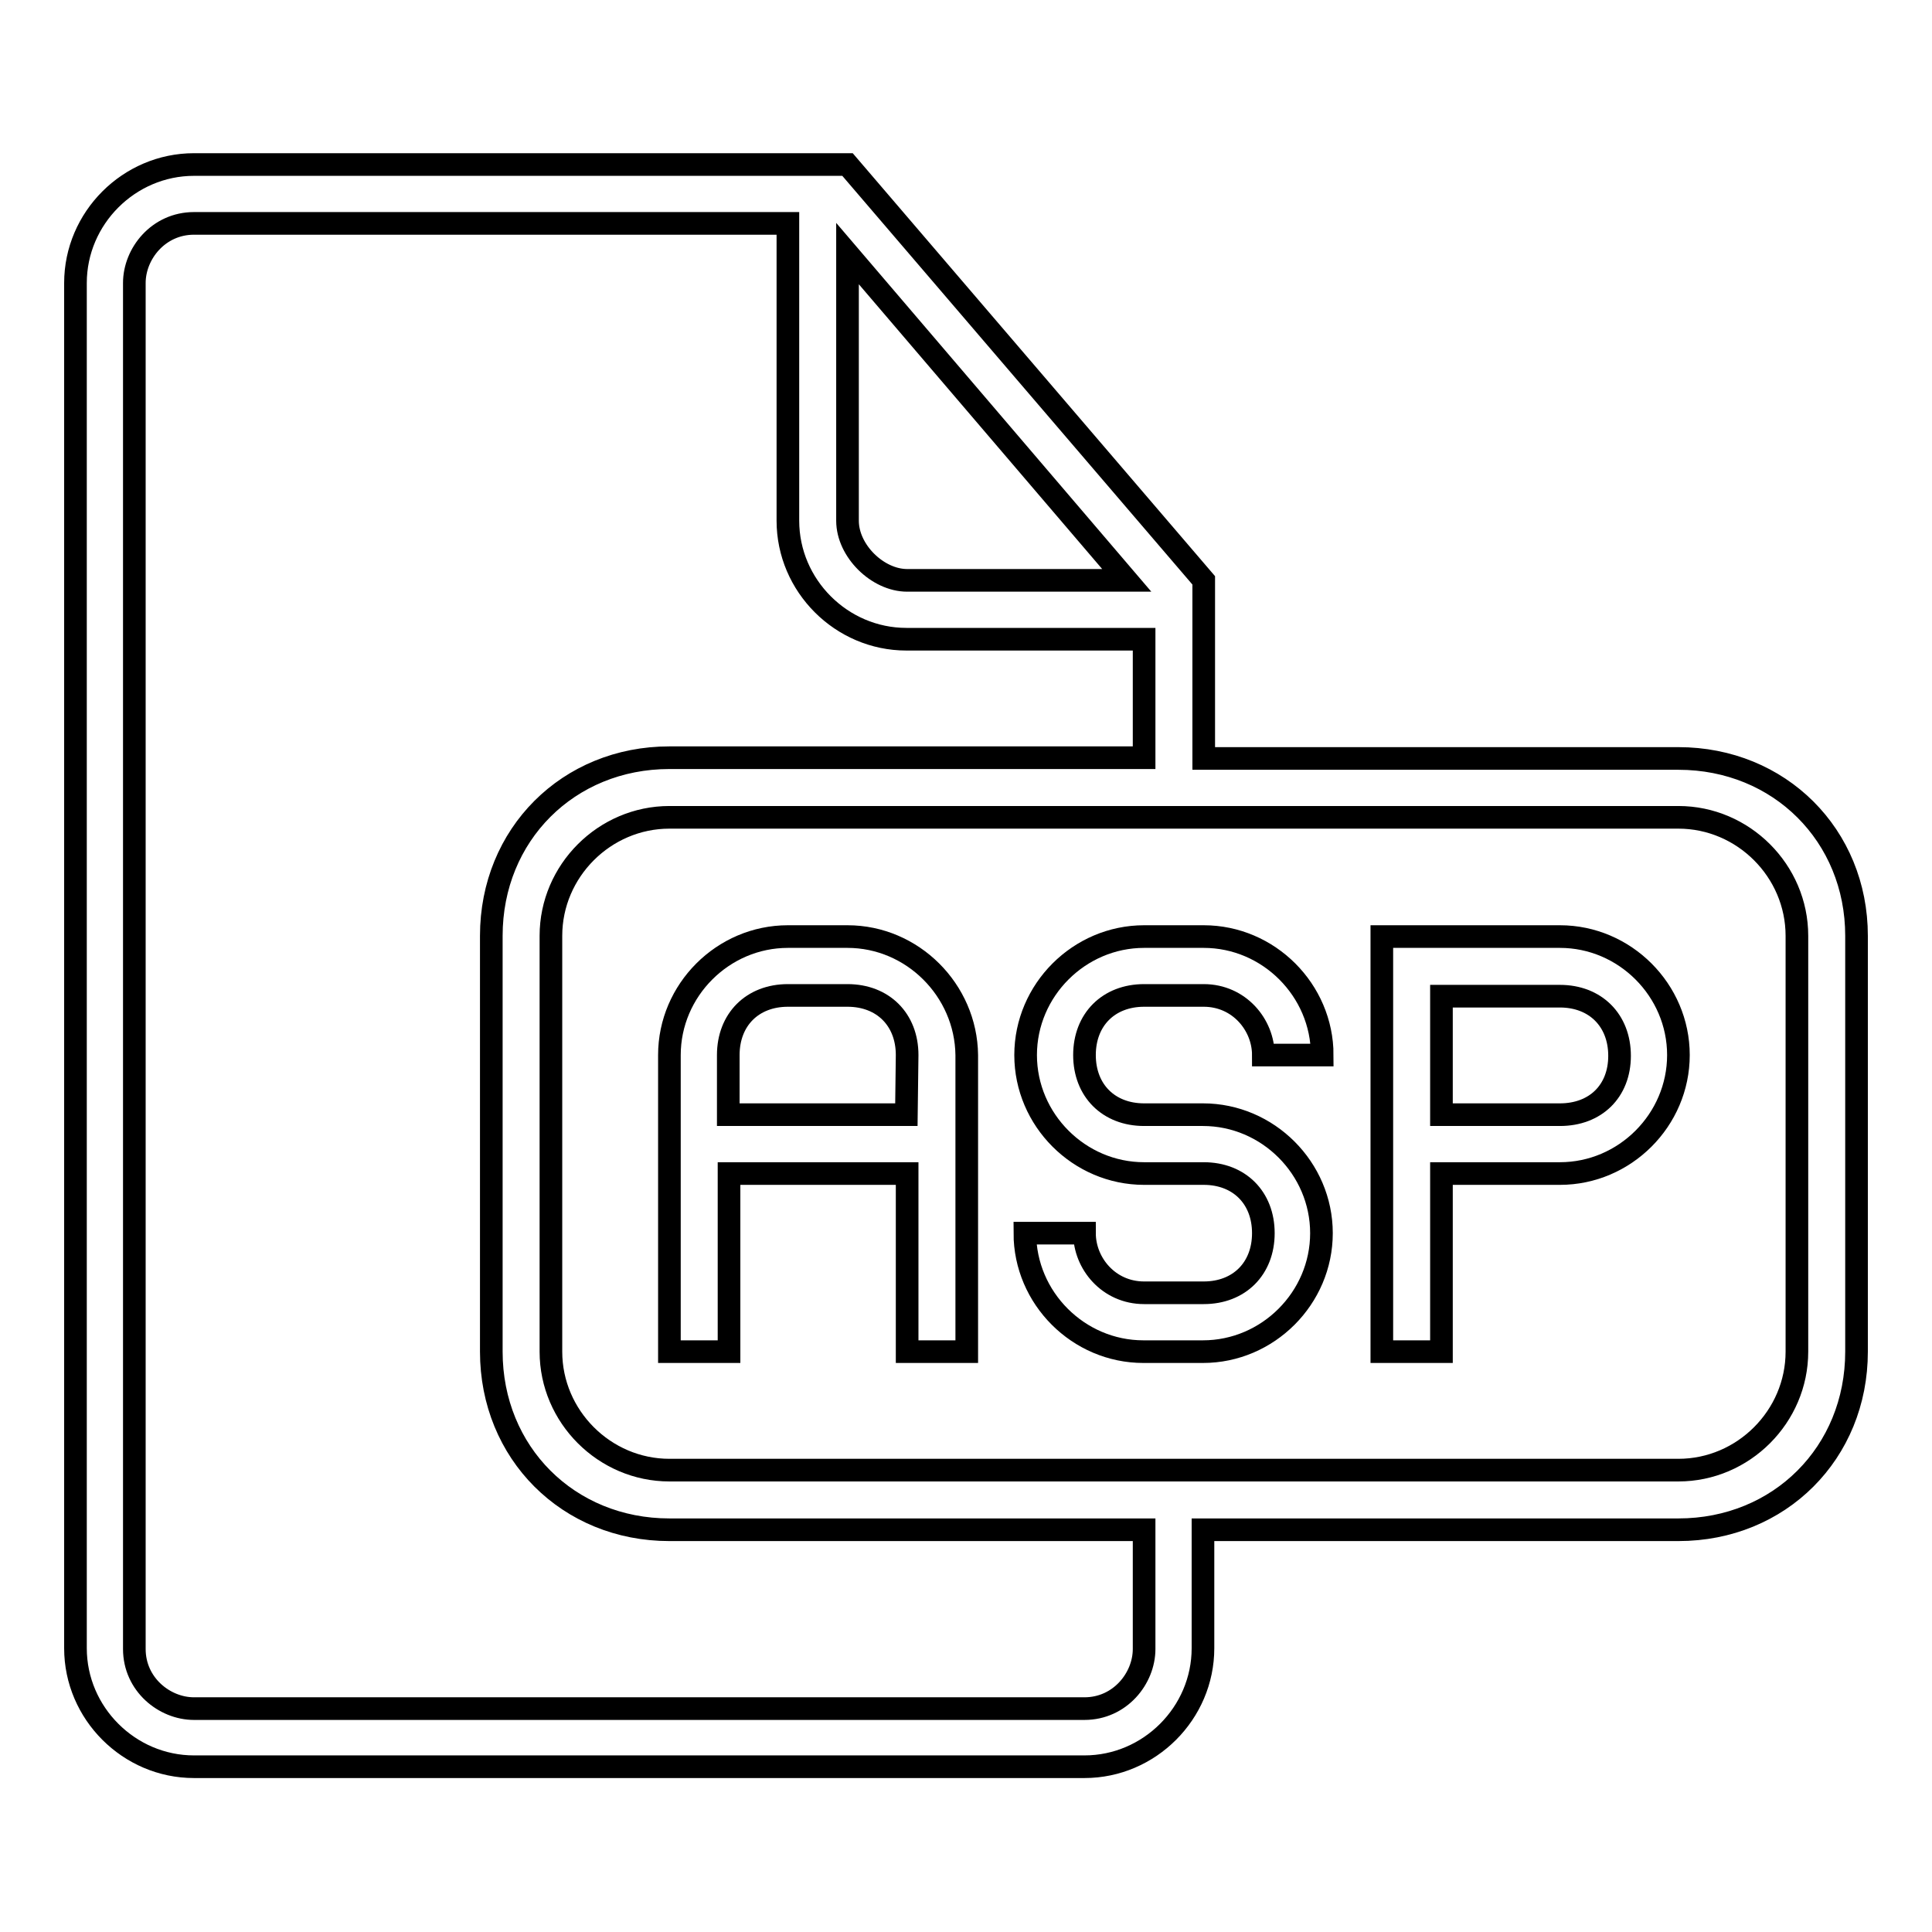
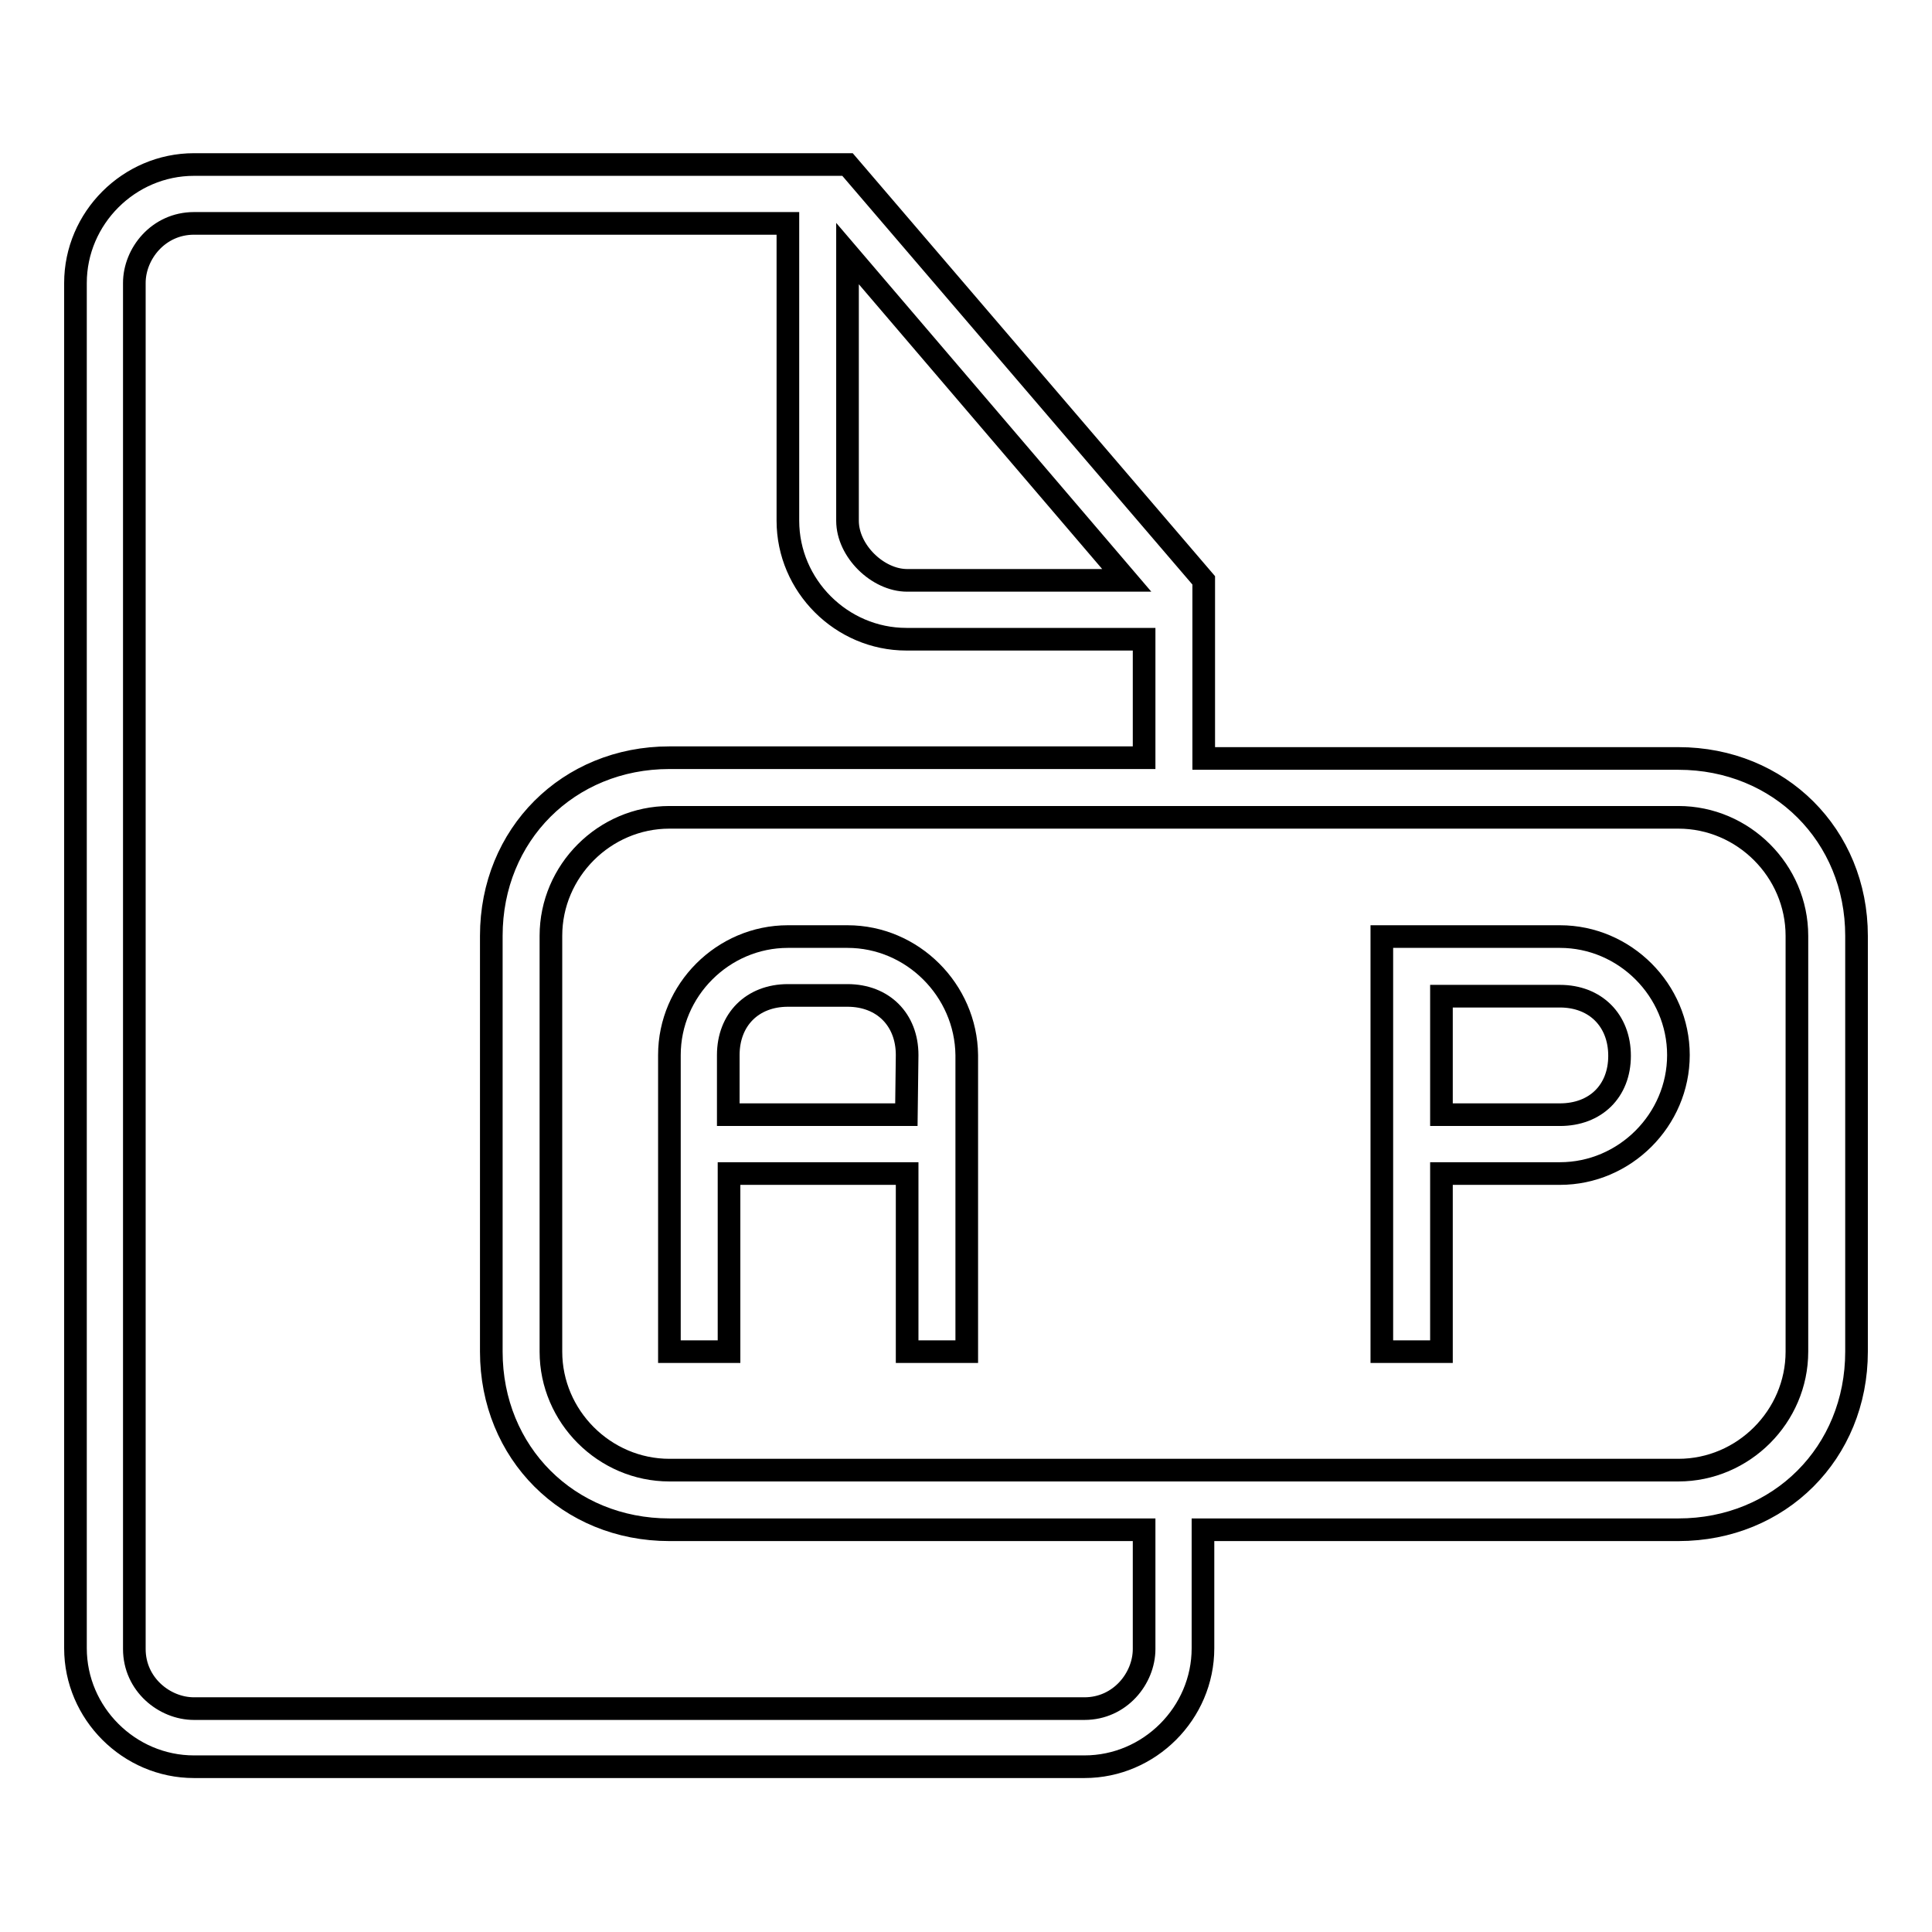
<svg xmlns="http://www.w3.org/2000/svg" version="1.1" x="0px" y="0px" viewBox="0 0 256 256" enable-background="new 0 0 256 256" xml:space="preserve">
  <g>
    <g>
      <g>
        <g>
-           <path stroke-width="3" fill-opacity="0" stroke="#000000" d="M151.6,131.9h7.9c4.7,0,7.9,3.9,7.9,7.9h7.8c0-8.6-7.1-15.7-15.7-15.7h-7.9c-8.6,0-15.7,7.1-15.7,15.7c0,8.6,7.1,15.7,15.7,15.7h7.9c4.7,0,7.9,3.2,7.9,7.9c0,4.7-3.2,7.9-7.9,7.9h-7.9c-4.7,0-7.9-3.9-7.9-7.9l0,0h-7.9l0,0c0,8.6,7.1,15.7,15.7,15.7h7.9c8.6,0,15.7-7.1,15.7-15.7s-7.1-15.7-15.7-15.7h-7.8c-4.7,0-7.9-3.2-7.9-7.9S146.9,131.9,151.6,131.9z" />
          <path stroke-width="3" fill-opacity="0" stroke="#000000" d="M112.3,124.1h-7.9c-8.6,0-15.7,7.1-15.7,15.7v11.8v27.5h7.9v-23.6h23.6v23.6h7.9v-23.6v-15.7C128,131.2,120.9,124.1,112.3,124.1z M120.1,147.7H96.5v-7.9c0-4.7,3.2-7.9,7.9-7.9h7.9c4.7,0,7.9,3.2,7.9,7.9L120.1,147.7L120.1,147.7z" />
          <path stroke-width="3" fill-opacity="0" stroke="#000000" d="M222.4,100.5h-62.9V76.9l-47.2-55.1H25.7c-8.6,0-15.7,7.1-15.7,15.7v180.9c0,8.6,7.1,15.7,15.7,15.7h118c8.6,0,15.7-7.1,15.7-15.7v-15.7h63c13.4,0,23.6-10.2,23.6-23.6v-55.1C246,110.7,235.8,100.5,222.4,100.5z M112.3,33.6l37,43.3h-29.1c-3.9,0-7.9-3.9-7.9-7.9L112.3,33.6L112.3,33.6z M151.6,218.5c0,3.9-3.2,7.9-7.9,7.9h-118c-3.9,0-7.9-3.2-7.9-7.9V37.5c0-3.9,3.2-7.9,7.9-7.9h78.7V69c0,8.6,7.1,15.7,15.7,15.7h31.5v15.7H88.7c-13.4,0-23.6,10.2-23.6,23.6v55.1c0,13.4,10.2,23.6,23.6,23.6h62.9V218.5z M238.1,179.1c0,8.6-7.1,15.7-15.7,15.7H88.7c-8.6,0-15.7-7.1-15.7-15.7v-55.1c0-8.6,7.1-15.7,15.7-15.7h133.7c8.6,0,15.7,7.1,15.7,15.7V179.1z" />
          <path stroke-width="3" fill-opacity="0" stroke="#000000" d="M206.7,124.1h-23.6v15.7v39.3h7.9v-23.6h15.7c8.6,0,15.7-7.1,15.7-15.7C222.4,131.2,215.3,124.1,206.7,124.1z M206.7,147.7h-15.7V132h15.7c4.7,0,7.9,3.2,7.9,7.9S211.4,147.7,206.7,147.7z" />
        </g>
      </g>
      <g />
      <g />
      <g />
      <g />
      <g />
      <g />
      <g />
      <g />
      <g />
      <g />
      <g />
      <g />
      <g />
      <g />
      <g />
    </g>
  </g>
</svg>